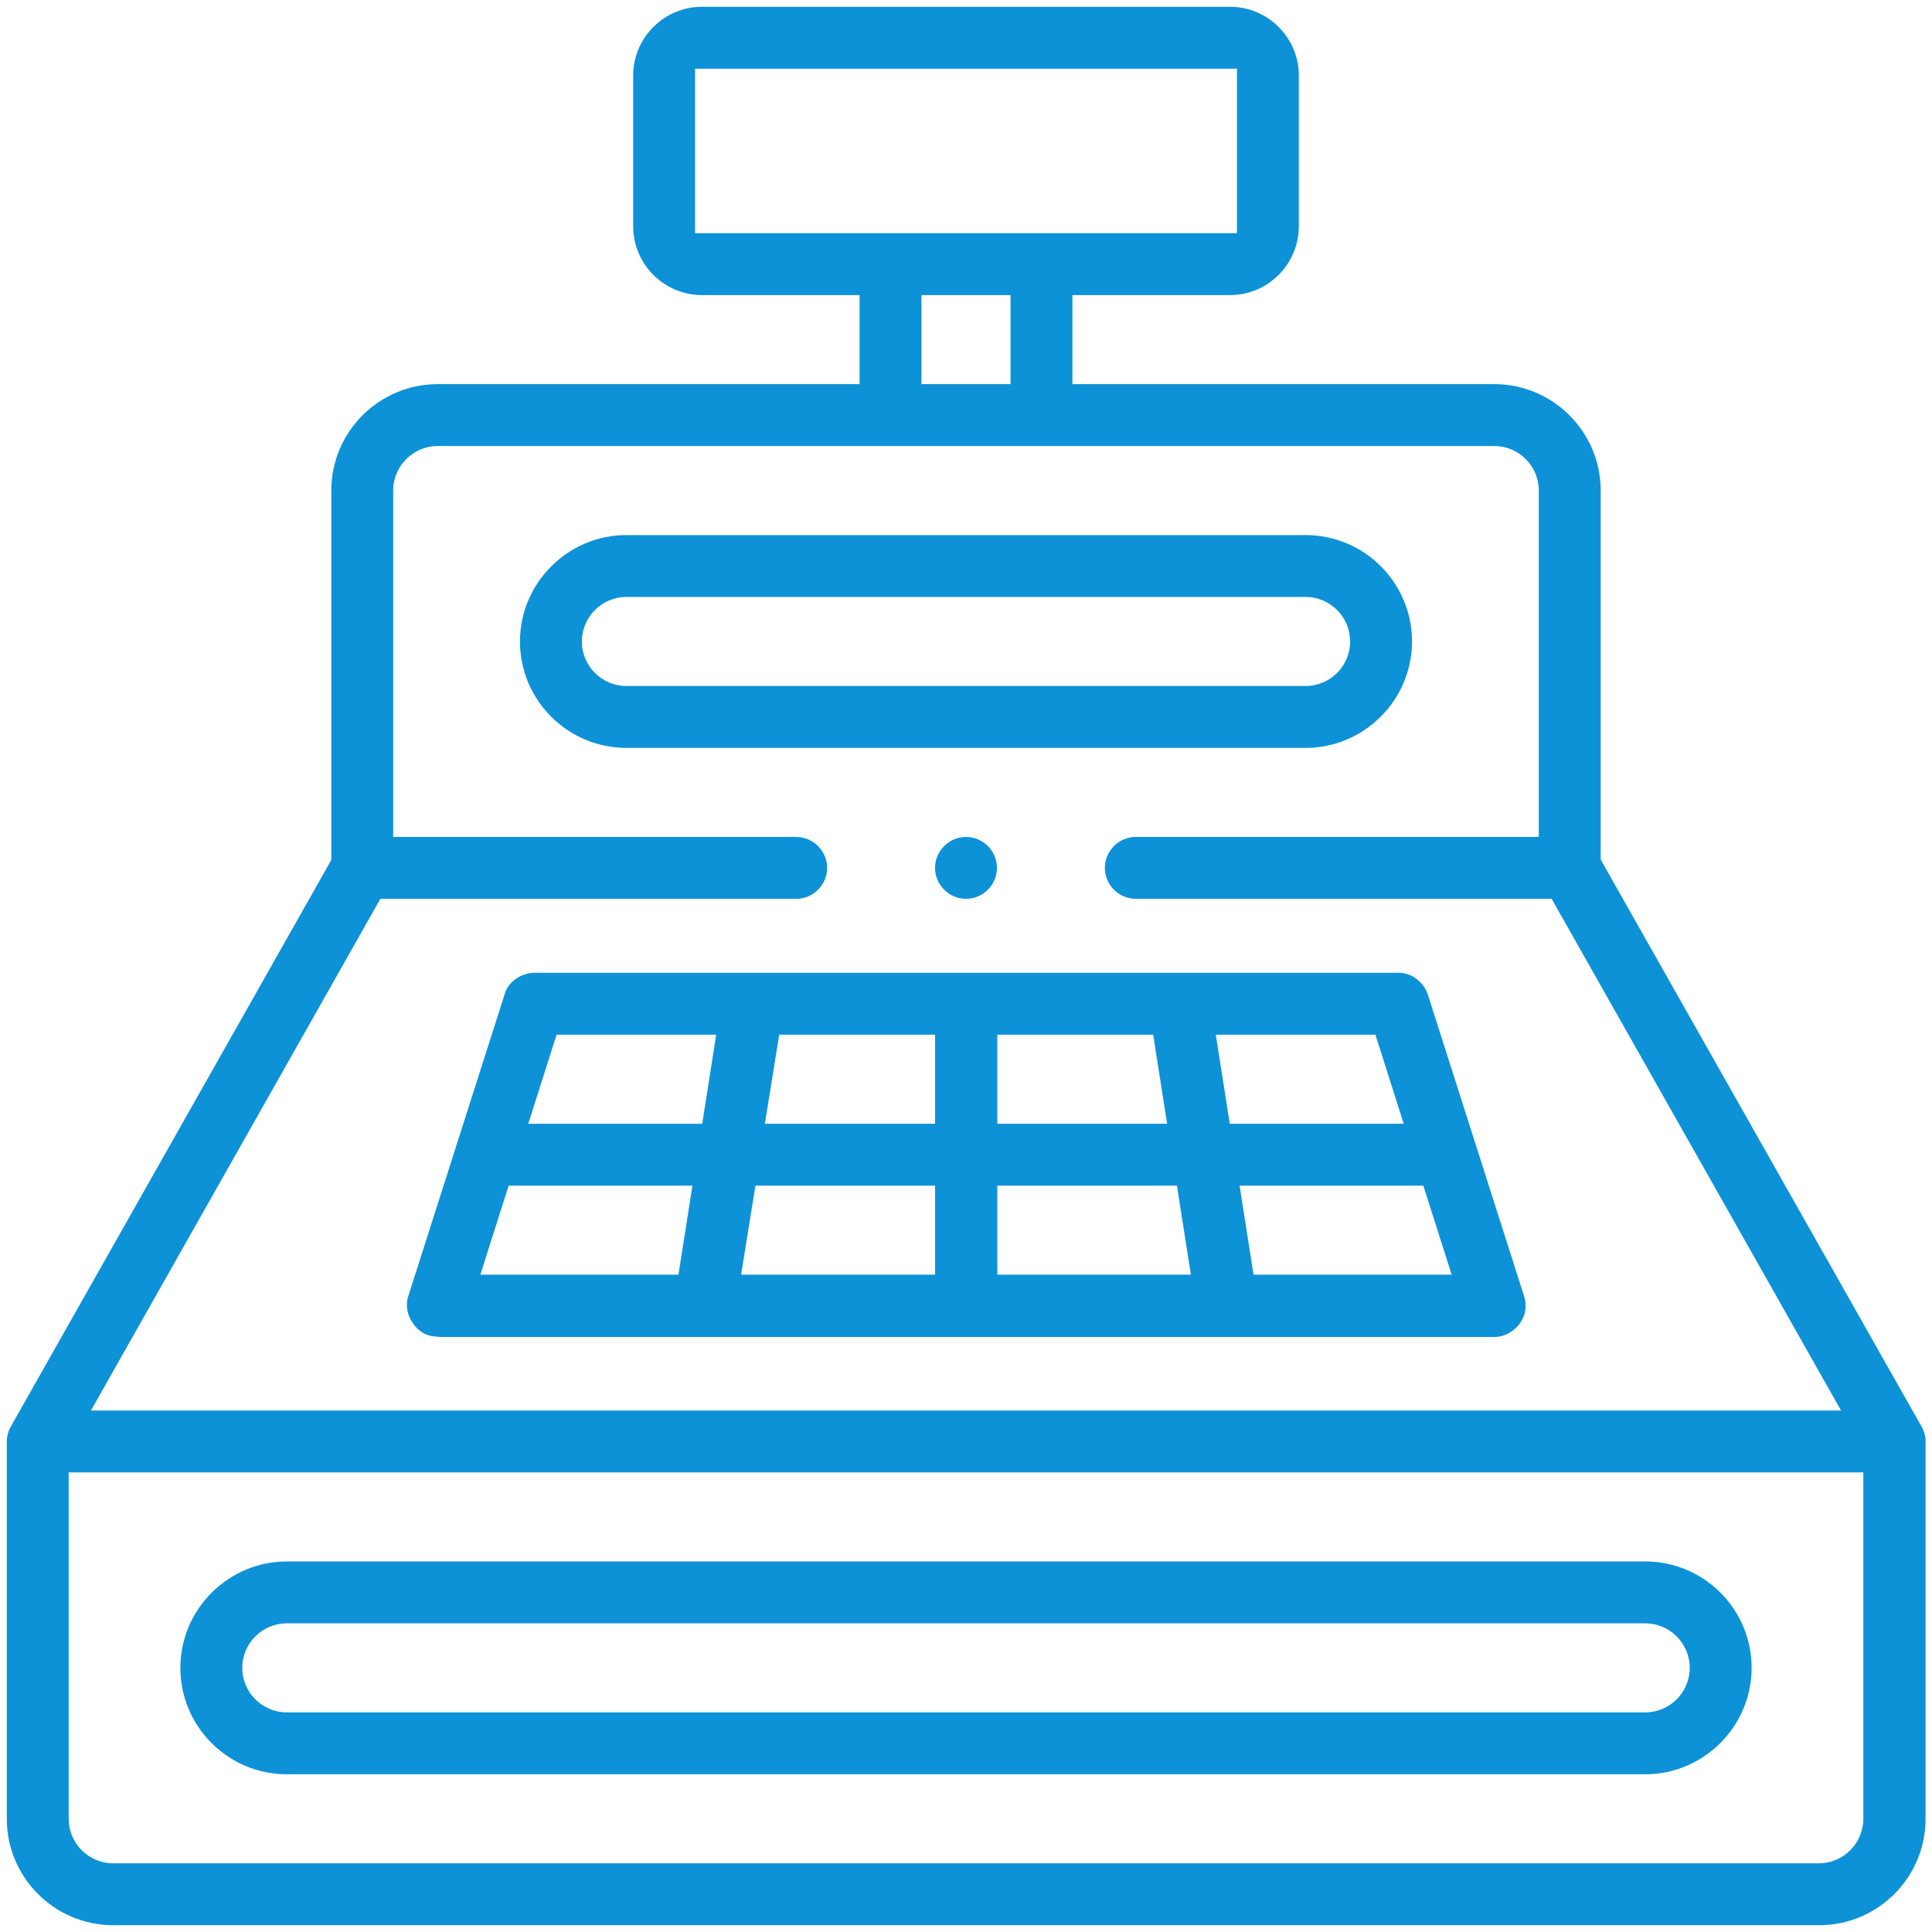
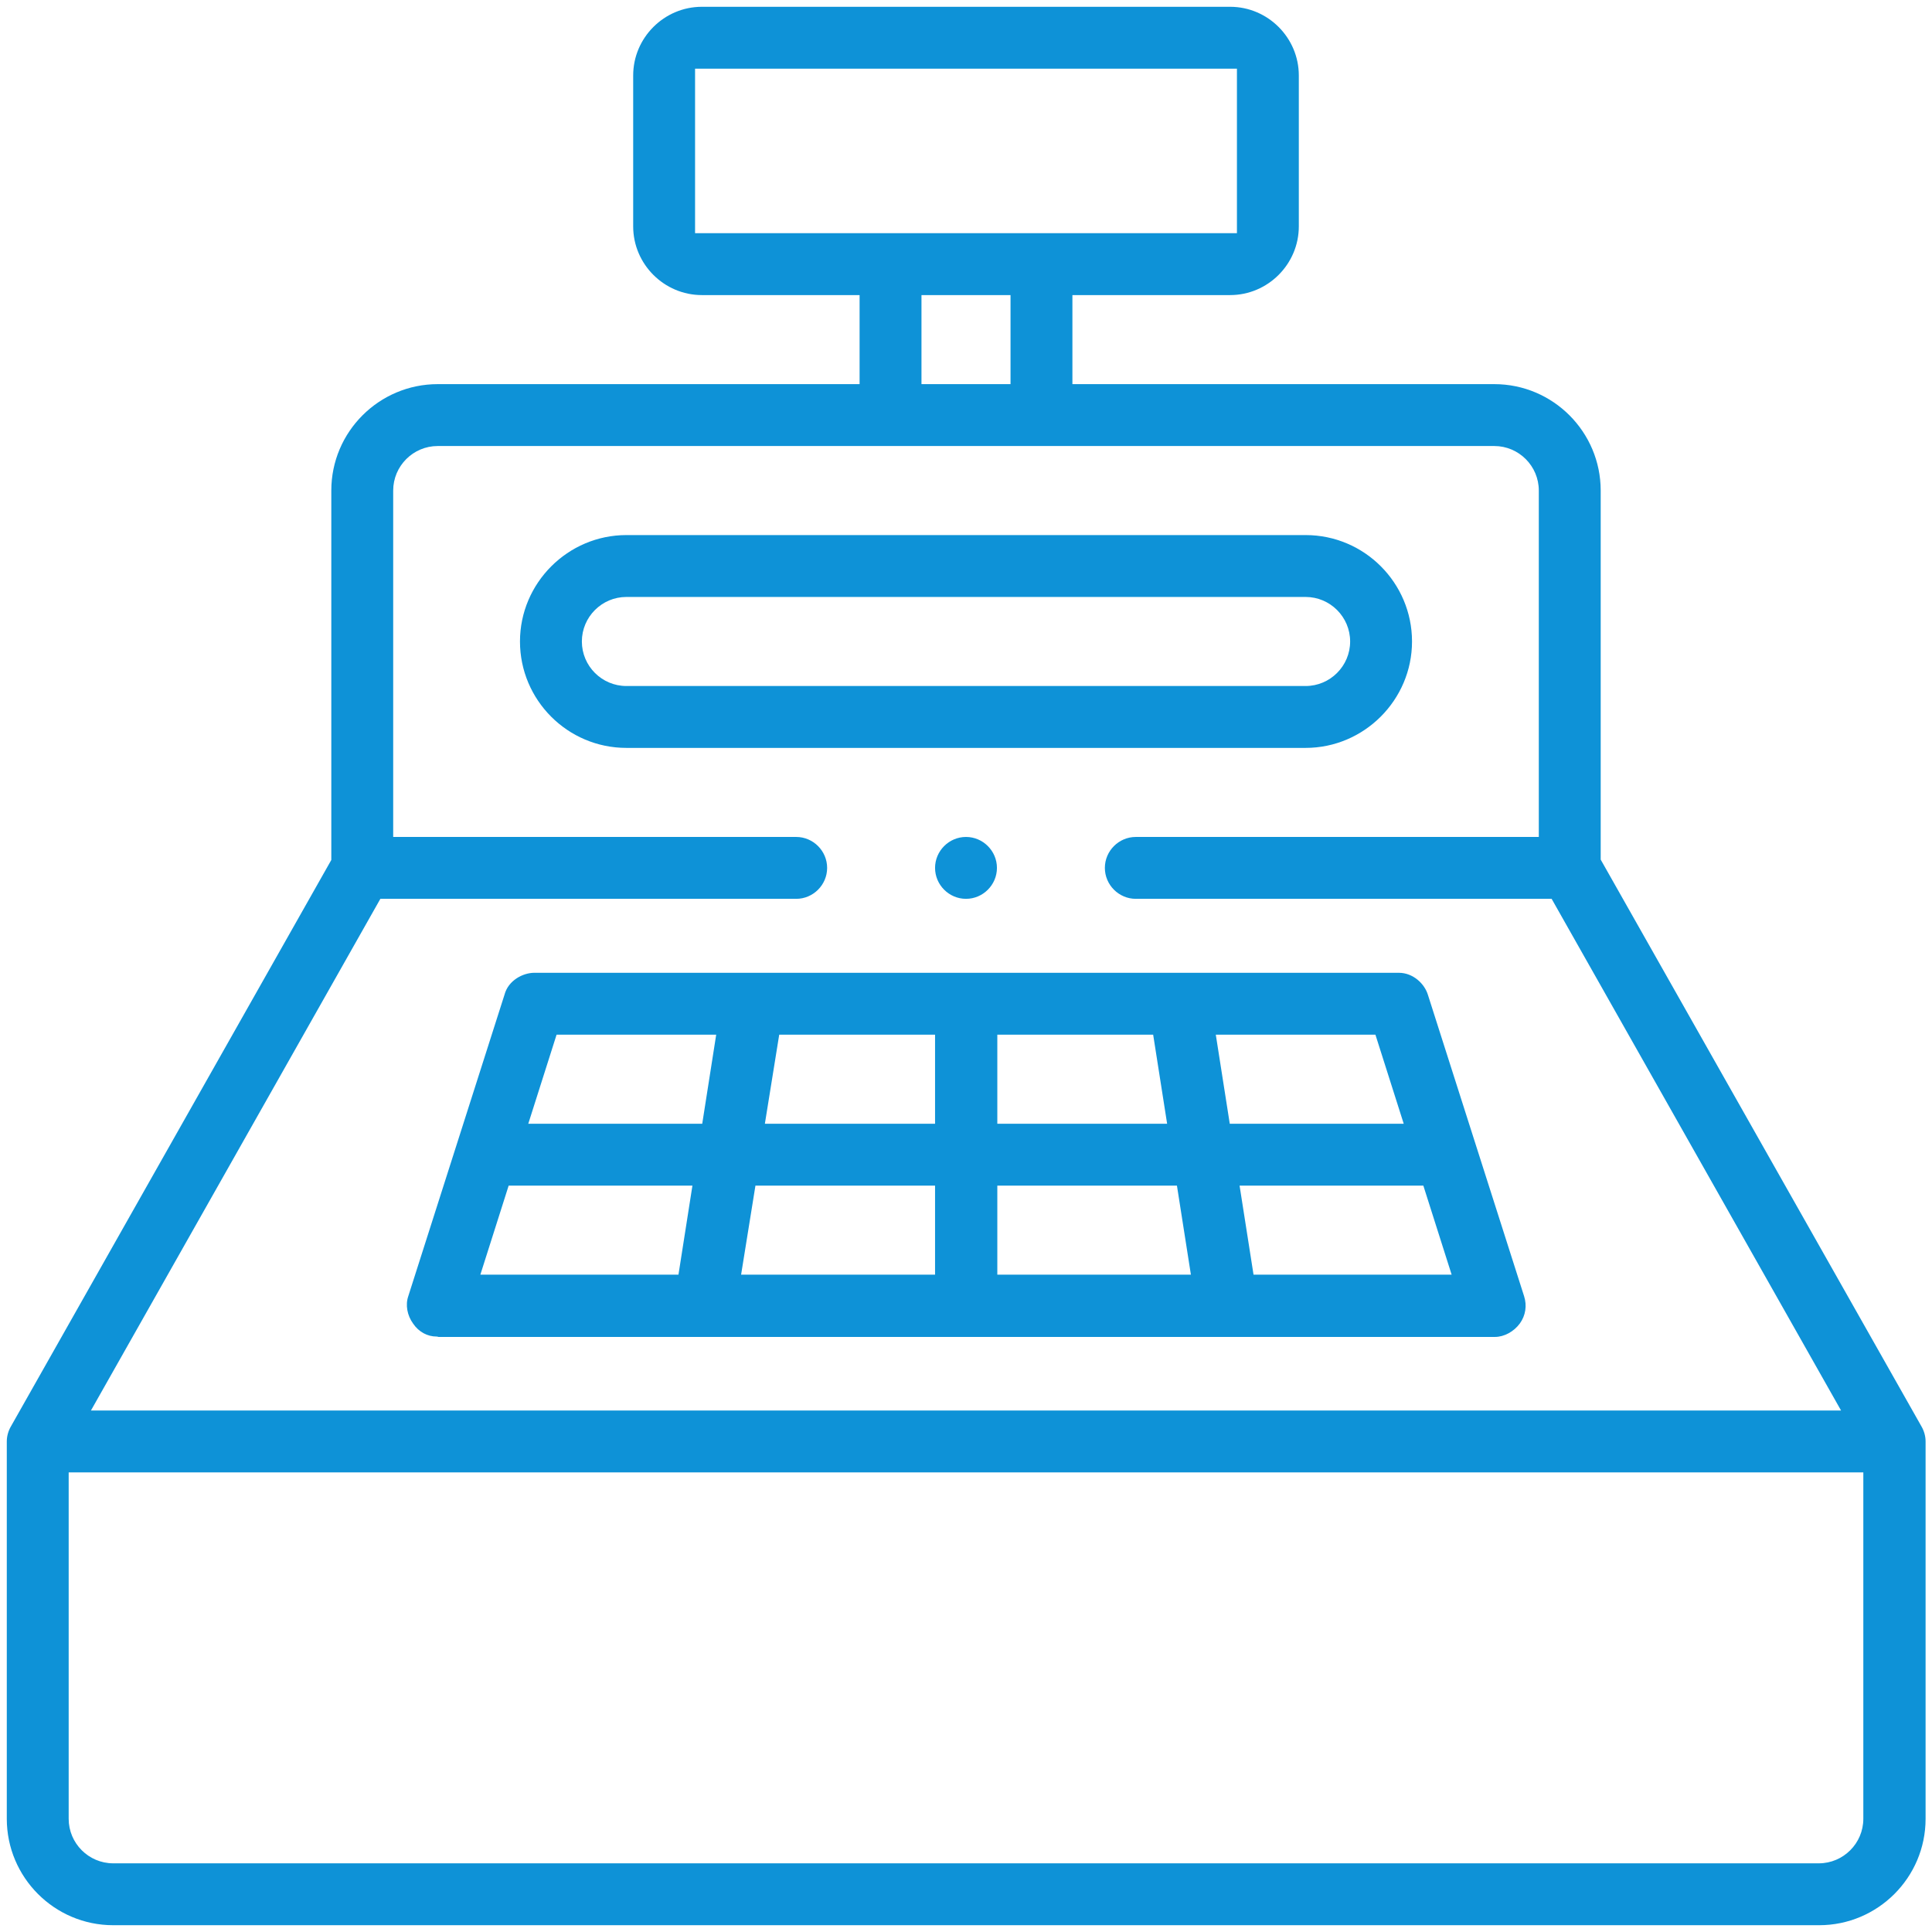
<svg xmlns="http://www.w3.org/2000/svg" id="Layer_1" x="0px" y="0px" viewBox="0 0 512 512" style="enable-background:new 0 0 512 512;" xml:space="preserve">
  <style type="text/css"> .st0{fill:#0E92D7;} .st1{display:none;} .st2{display:inline;fill:#0E92D7;} </style>
  <g>
    <g>
      <path class="st0" d="M30,510.2c-15.6,0-28.2-12.7-28.2-28.2V382c0-1.4,0.4-2.8,1.1-4l84.9-150.1V130c0-15.6,12.7-28.2,28.2-28.2 h111.8V78.2H186c-10,0-18.2-8.2-18.2-18.2V20c0-10,8.2-18.2,18.2-18.2h140c10,0,18.2,8.2,18.2,18.2v40c0,10-8.2,18.2-18.2,18.2 h-41.8v23.6H396c15.6,0,28.2,12.7,28.2,28.2v97.8L509.2,378c0.7,1.2,1.1,2.6,1.1,4v100c0,15.6-12.7,28.2-28.2,28.2H30z M18.2,482 c0,6.5,5.3,11.8,11.8,11.8h452c6.5,0,11.8-5.3,11.8-11.8v-91.8H18.2V482z M24.1,373.8h463.8l-76.7-135.6H301 c-4.5,0-8.2-3.7-8.2-8.2c0-4.5,3.7-8.2,8.2-8.2h106.8V130c0-6.5-5.3-11.8-11.8-11.8H116c-6.5,0-11.8,5.3-11.8,11.8v91.8H211 c4.5,0,8.2,3.7,8.2,8.2c0,4.5-3.7,8.2-8.2,8.2H100.8L24.1,373.8z M244.2,101.8h23.6V78.2h-23.6V101.8z M184.2,61.8h143.6V18.2 H184.2L184.2,61.8z" />
-       <path class="st0" d="M76,470.2c-15.6,0-28.2-12.7-28.2-28.2s12.7-28.2,28.2-28.2h360c15.6,0,28.2,12.7,28.2,28.2 s-12.7,28.2-28.2,28.2H76z M76,430.2c-6.5,0-11.8,5.3-11.8,11.8s5.3,11.8,11.8,11.8h360c6.5,0,11.8-5.3,11.8-11.8 s-5.3-11.8-11.8-11.8H76z" />
      <path class="st0" d="M166,198.2c-15.6,0-28.2-12.7-28.2-28.2s12.7-28.2,28.2-28.2h180c15.6,0,28.2,12.7,28.2,28.2 s-12.7,28.2-28.2,28.2H166z M166,158.2c-6.5,0-11.8,5.3-11.8,11.8s5.3,11.8,11.8,11.8h180c6.5,0,11.8-5.3,11.8-11.8 s-5.3-11.8-11.8-11.8H166z" />
      <path class="st0" d="M115.7,354.2c-2.4,0-4.7-1.2-6.2-3.4c-1.6-2.2-2.1-5-1.3-7.3l25.5-79.9c1-3.8,4.9-5.8,7.9-5.8h228.8l0.3,0 c3.8,0,6.8,2.9,7.7,5.8l25.5,79.9c0.8,2.5,0.4,5.1-1.1,7.2c-1.6,2.2-4.2,3.6-6.6,3.6l-280,0C115.9,354.2,115.8,354.2,115.7,354.2z M332.2,337.8h52.5l-7.5-23.6h-48.7L332.2,337.8z M264.2,337.8h51.4l-3.7-23.6h-47.6V337.8z M196.4,337.8h51.4v-23.6h-47.6 L196.4,337.8z M127.3,337.8h52.5l3.7-23.6h-48.7L127.3,337.8z M325.9,297.8H372l-7.5-23.6h-42.3L325.9,297.8z M264.2,297.8h45.1 l-3.7-23.6h-41.3V297.8z M202.7,297.8h45.1v-23.6h-41.3L202.7,297.8z M140,297.8h46.1l3.7-23.6h-42.3L140,297.8z" />
      <g class="st1">
        <path class="st2" d="M510.7,377.1L426,227.4V130c0-16.5-13.5-30-30-30H286V80h40c11,0,20-9,20-20V20c0-11-9-20-20-20H186 c-11,0-20,9-20,20v40c0,11,9,20,20,20h40v20H116c-16.5,0-30,13.5-30,30v97.4L1.3,377.1C0.4,378.6,0,380.3,0,382v100 c0,16.5,13.5,30,30,30h452c16.5,0,30-13.5,30-30V382C512,380.3,511.6,378.6,510.7,377.1z M186,20h140v40H186L186,20z M246,80h20 v20h-20L246,80z M101.8,240H211c5.5,0,10-4.5,10-10s-4.5-10-10-10H106v-90c0-5.5,4.5-10,10-10h280c5.5,0,10,4.5,10,10v90H301 c-5.5,0-10,4.5-10,10s4.5,10,10,10h109.2l74.7,132H27.1L101.8,240z M482,492H30c-5.5,0-10-4.5-10-10v-90h472v90 C492,487.5,487.5,492,482,492z" />
-         <path class="st2" d="M436,412H76c-16.5,0-30,13.5-30,30s13.5,30,30,30h360c16.5,0,30-13.5,30-30S452.5,412,436,412z M436,452H76 c-5.5,0-10-4.5-10-10s4.5-10,10-10h360c5.5,0,10,4.5,10,10S441.5,452,436,452z" />
        <path class="st2" d="M376,170c0-16.5-13.5-30-30-30H166c-16.5,0-30,13.5-30,30s13.5,30,30,30h180C362.5,200,376,186.5,376,170z M156,170c0-5.5,4.5-10,10-10h180c5.5,0,10,4.5,10,10s-4.5,10-10,10H166C160.5,180,156,175.5,156,170z" />
        <path class="st2" d="M106.5,343c-2,5.7,2.5,13.3,9.6,13h279.8c5.8,0.1,11.9-5.8,9.6-13L380,263.1c-1.2-3.9-5.1-7.2-9.7-7.1H141.7 c-4,0-8.5,2.7-9.7,7.1L106.5,343z M187.7,276l-3.2,20h-42.1l6.4-20H187.7z M246,276v20h-41.2l3.2-20H246z M304,276l3.2,20H266 v-20H304z M363.2,276l6.4,20h-42.1l-3.2-20H363.2z M333.7,336l-3.2-20h45.3l6.4,20H333.7z M129.7,336l6.4-20h45.3l-3.2,20H129.7z M201.7,316H246v20h-47.5L201.7,316z M266,316h44.3l3.2,20H266V316z" />
        <path class="st2" d="M256,220c-5.5,0-10,4.5-10,10s4.5,10,10,10s10-4.5,10-10S261.5,220,256,220L256,220z" />
      </g>
      <path class="st0" d="M256,238.2c-4.5,0-8.2-3.7-8.2-8.2s3.7-8.2,8.2-8.2c4.5,0,8.2,3.7,8.2,8.2S260.5,238.2,256,238.2z" />
    </g>
  </g>
</svg>